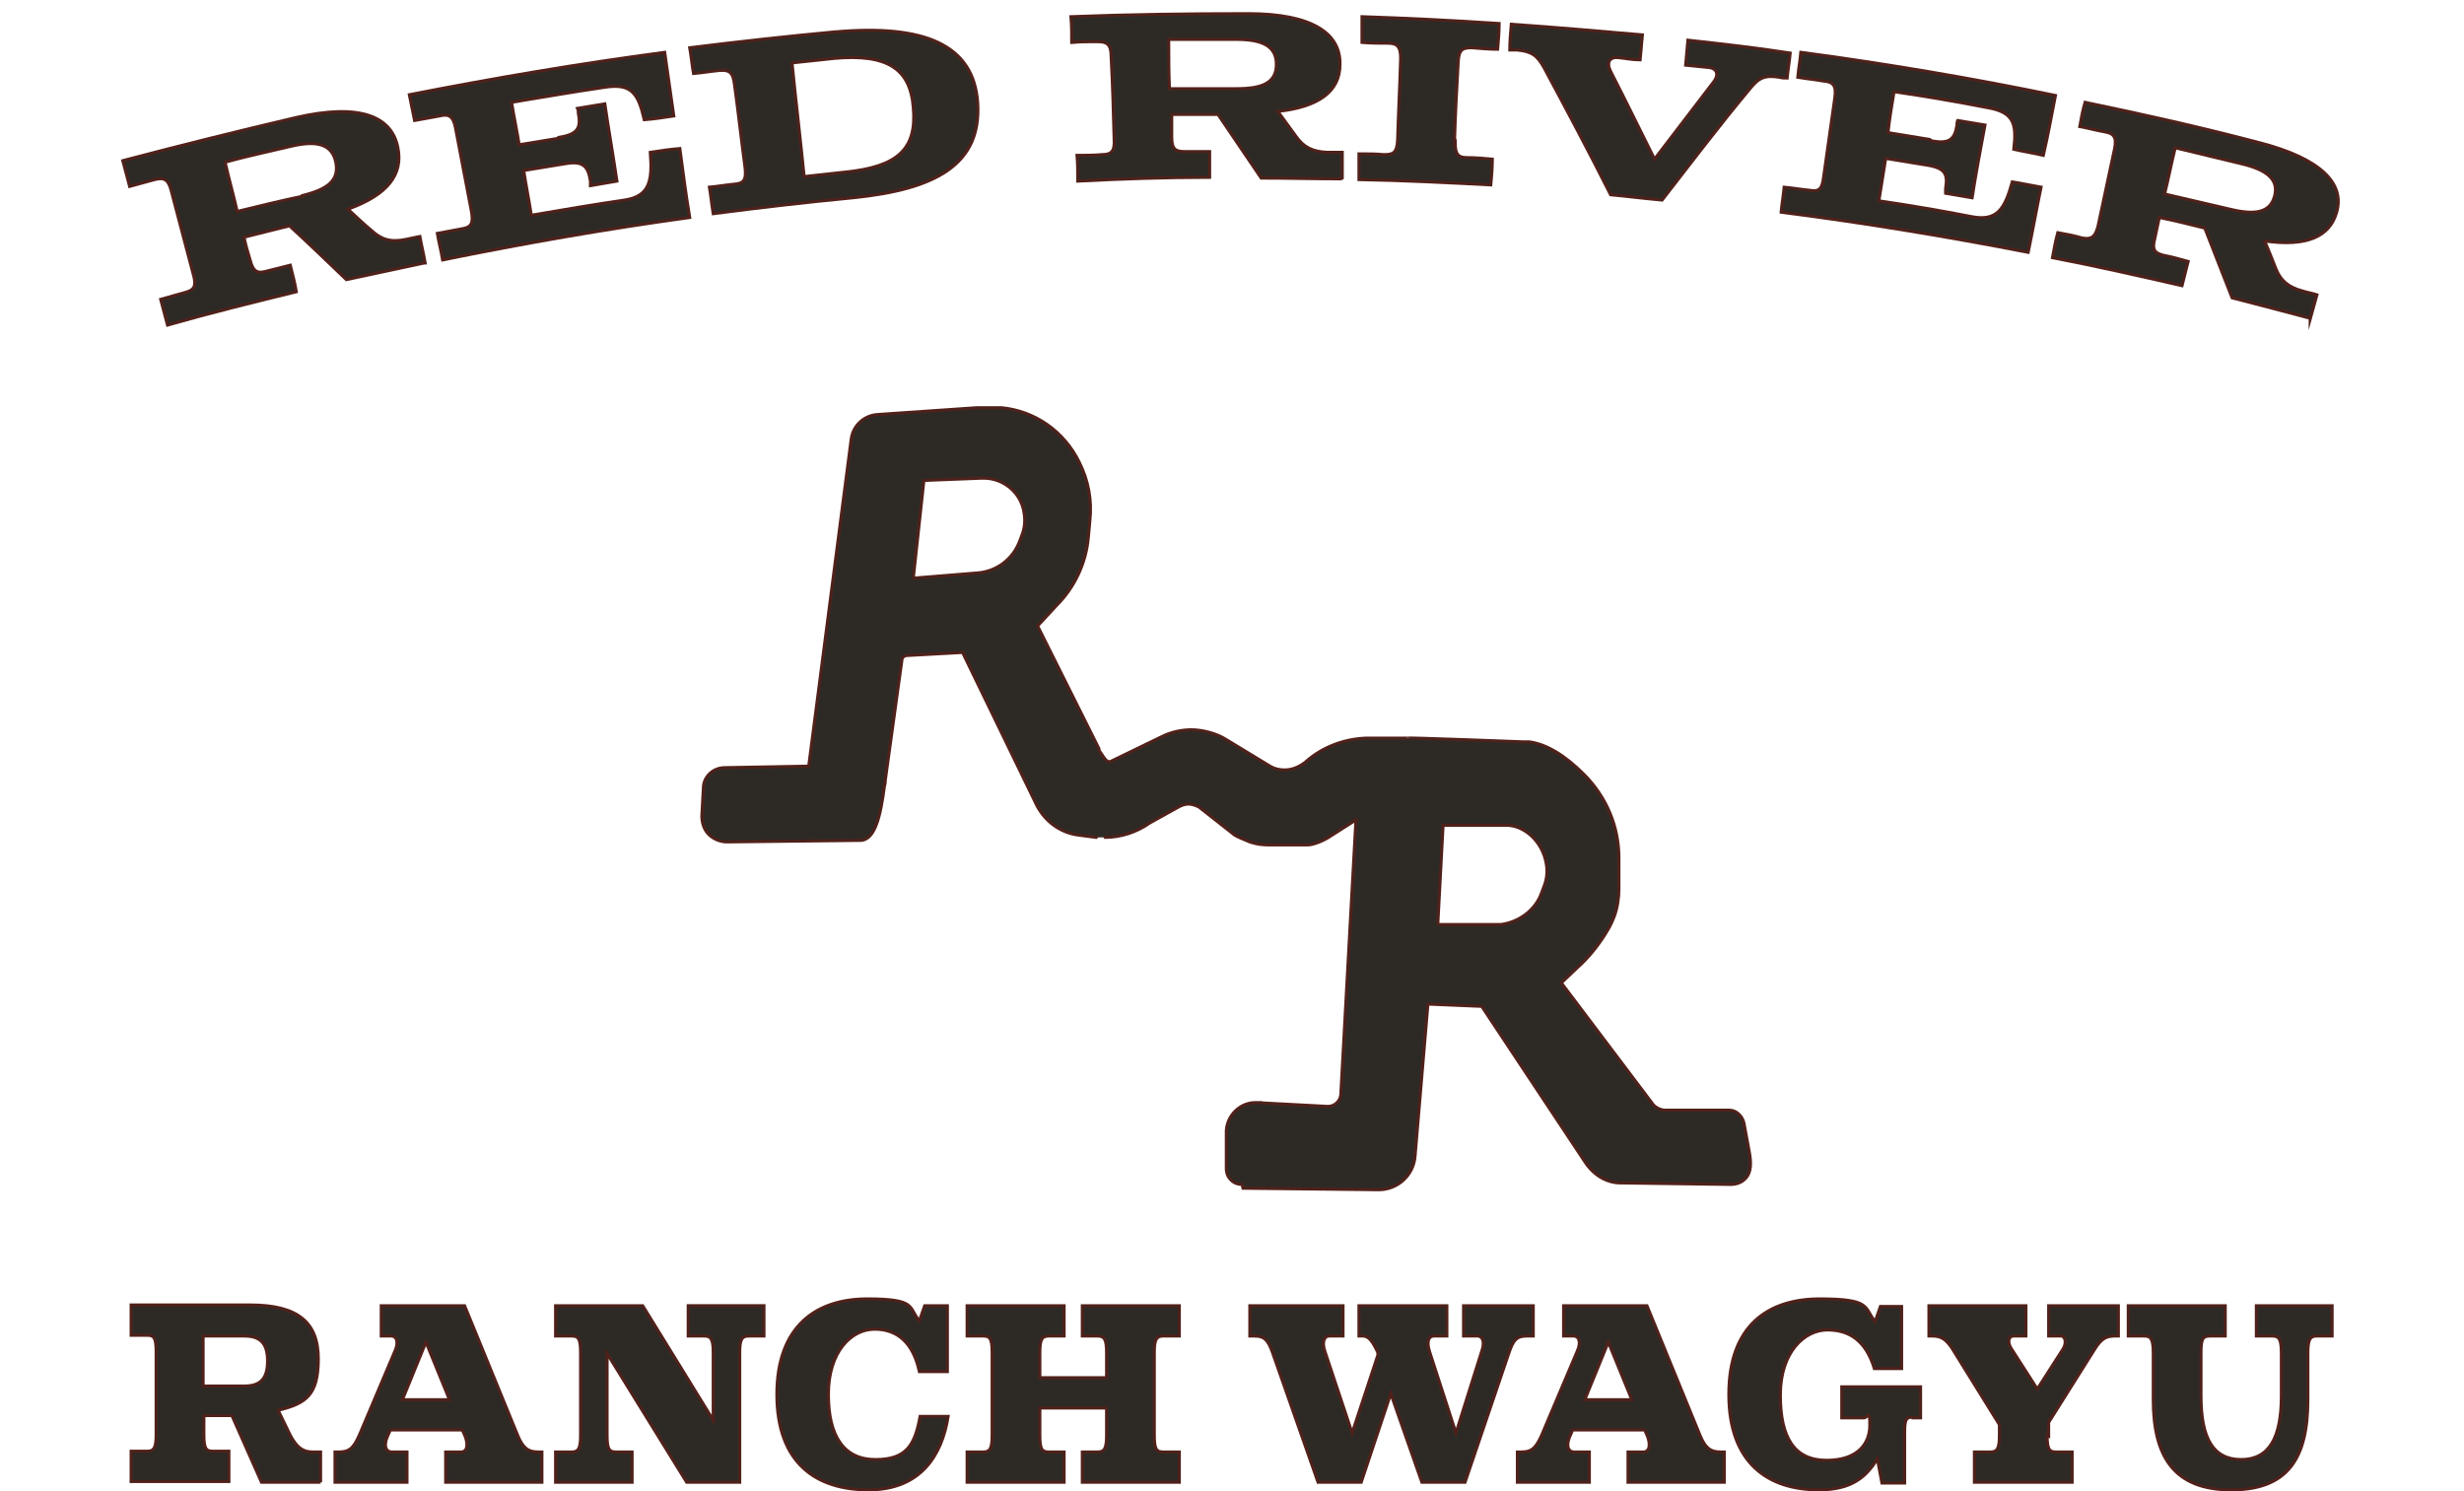
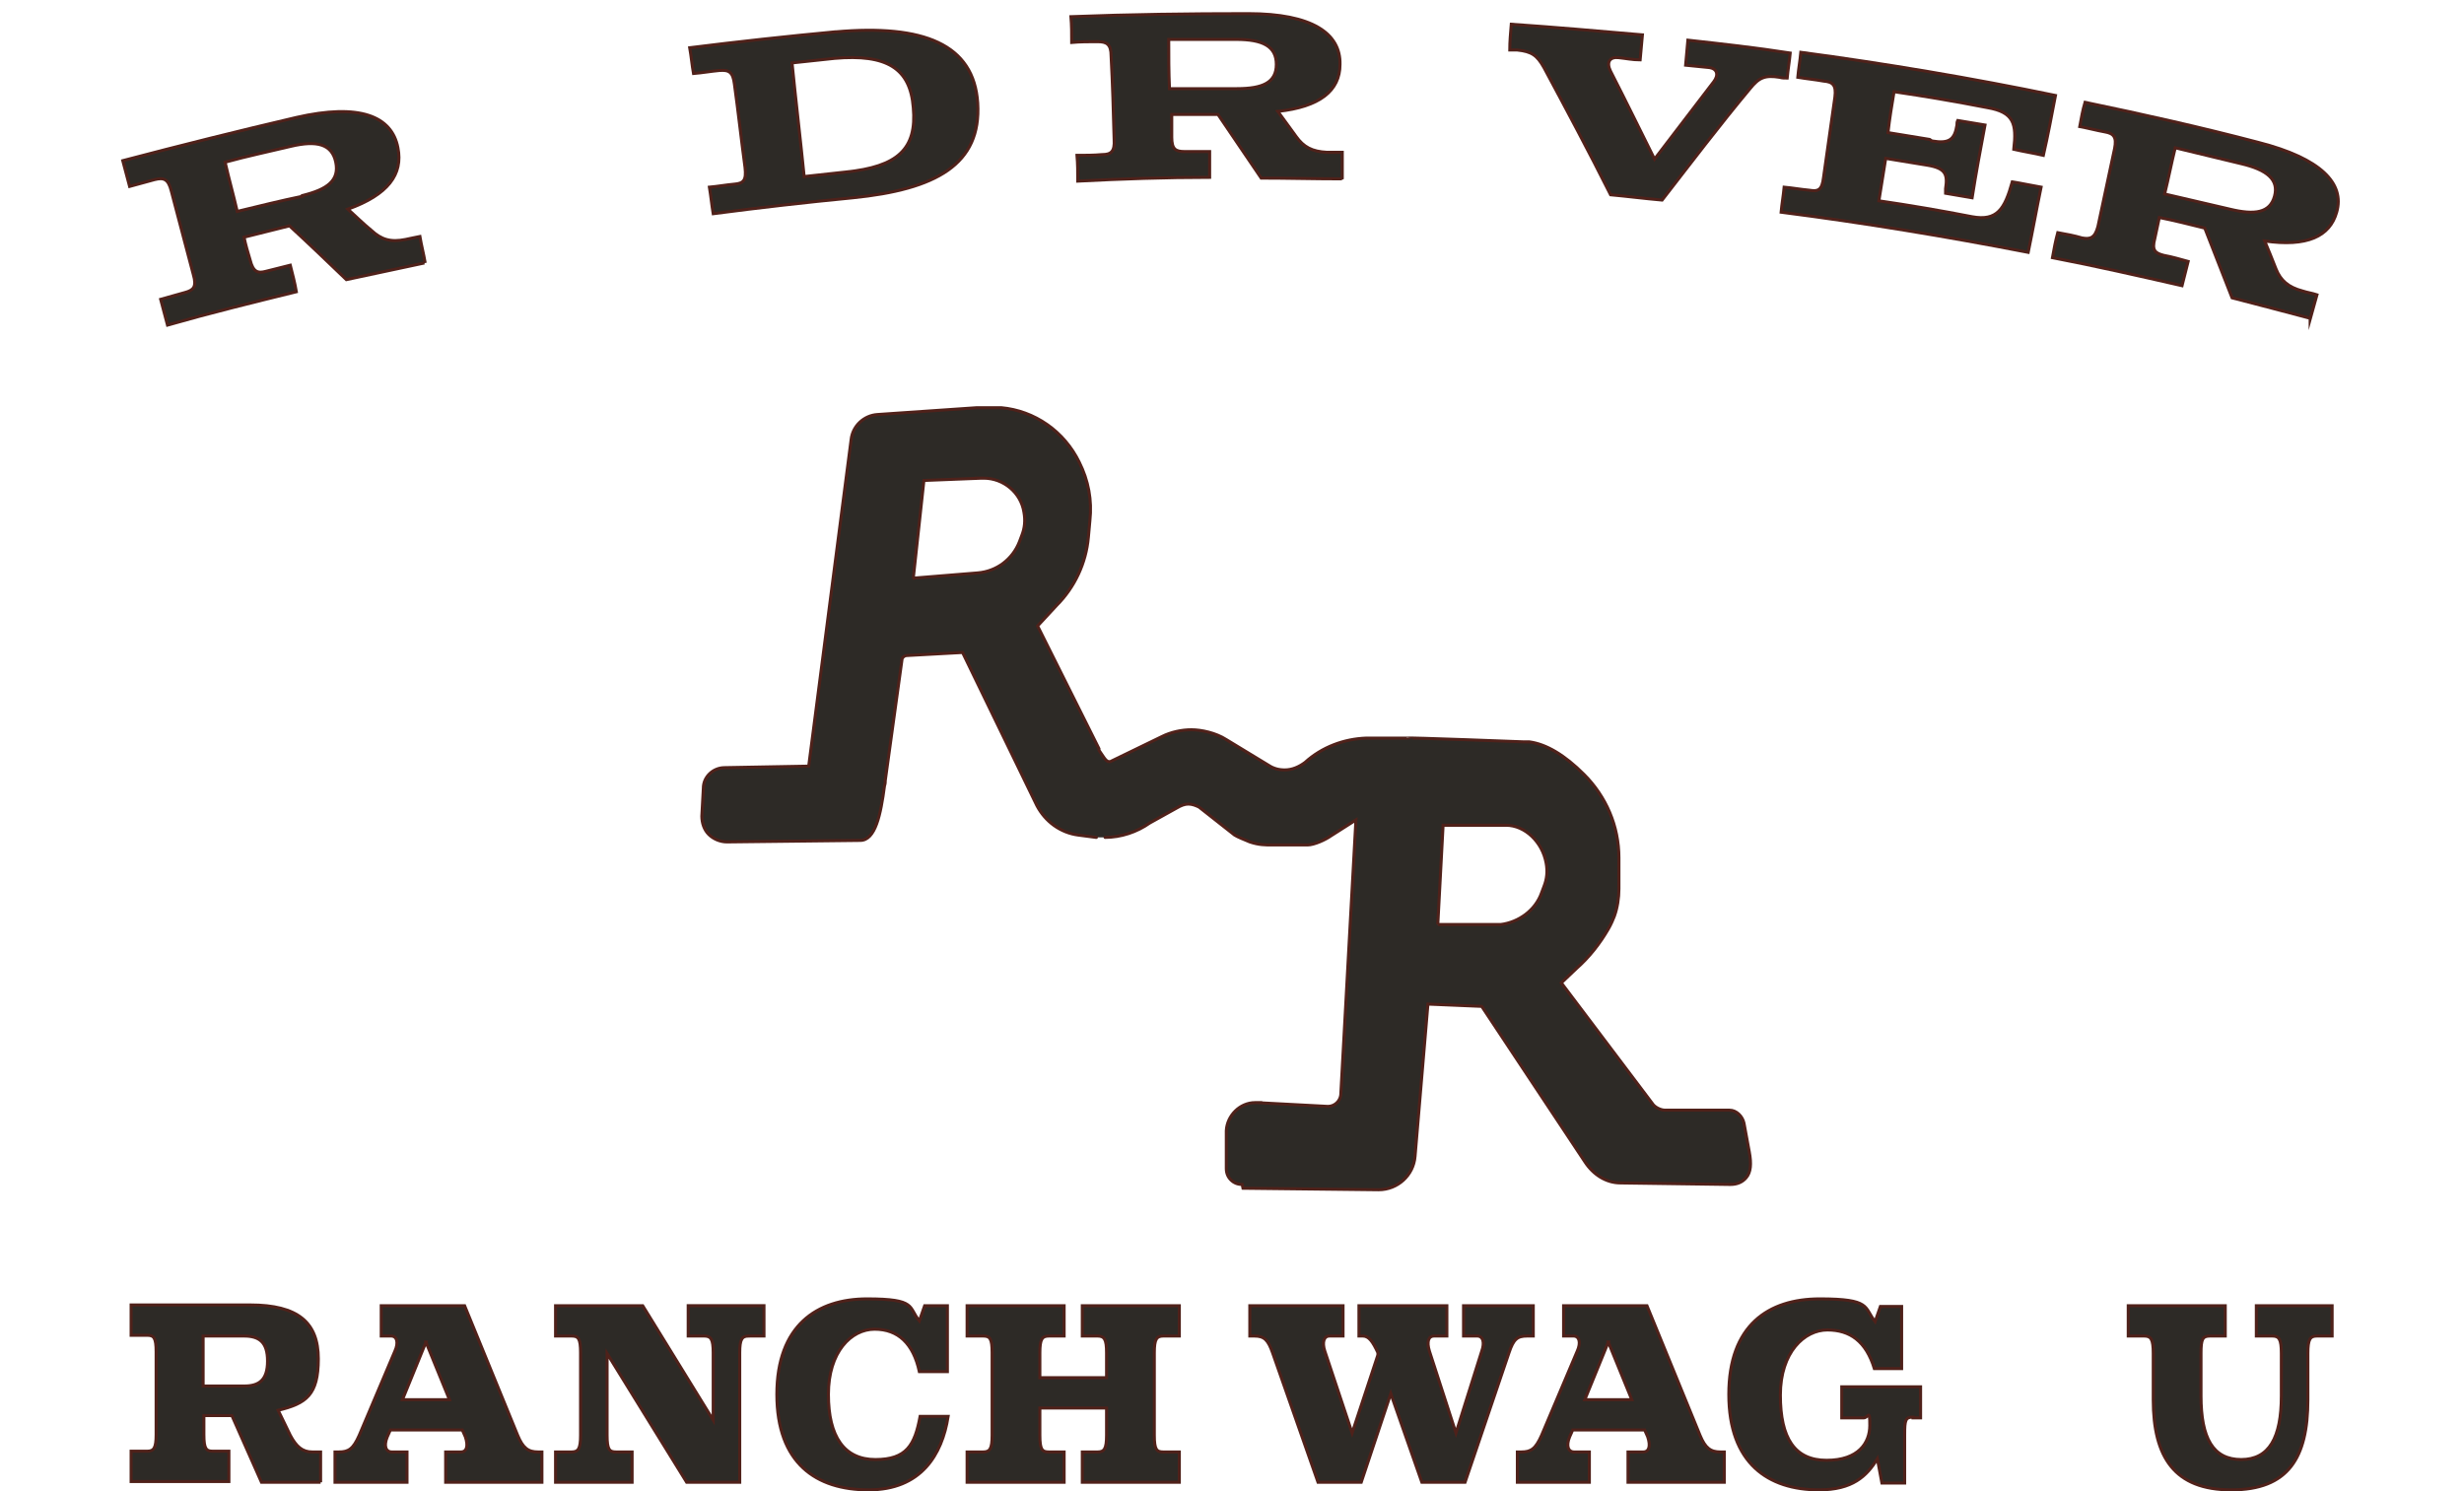
<svg xmlns="http://www.w3.org/2000/svg" id="Layer_2" version="1.1" viewBox="0 0 325.1 196.8">
  <defs>
    <style>
      .st0 {
        fill: #2d2a26;
        stroke: #4f211a;
        stroke-miterlimit: 10;
        stroke-width: .4px;
      }
    </style>
  </defs>
  <g id="Layer_1-2">
-     <path class="st0" d="M56,34.7c-3.4.7-6.9,1.5-10.3,2.2-2.5-2.4-5-4.8-7.5-7.1-2,.5-4,1-6,1.5.2,1,.5,2,.8,3,.4,1.6,1,1.8,2.1,1.5,1.1-.3,2.1-.5,3.2-.8.3,1.2.6,2.3.8,3.5-5.7,1.4-11.4,2.8-17,4.4-.3-1.1-.6-2.3-.9-3.4,1.1-.3,2.1-.6,3.2-.9,1.1-.3,1.6-.7,1.1-2.4-1-3.7-1.9-7.3-2.9-11-.4-1.6-1-1.8-2.2-1.5-1.1.3-2.2.6-3.3.9-.3-1.1-.6-2.3-.9-3.4,7.6-2,15.2-3.9,22.9-5.7,8.3-1.9,12.6-.2,13.4,4,.7,3.5-1.3,6.2-6.6,8.1,1,.9,2,1.9,3.1,2.8,1.3,1.2,2.5,1.6,4.5,1.2.6-.1,1.3-.3,1.9-.4.2,1.2.5,2.3.7,3.5h0ZM39.9,25.8c3.3-.8,4.9-2,4.4-4.4-.5-2.4-2.5-2.9-5.9-2.1-2.9.7-5.8,1.3-8.7,2.1.5,2.2,1.1,4.3,1.6,6.5,2.9-.7,5.7-1.4,8.6-2Z" />
-     <path class="st0" d="M73.9,18.1c2.3-.4,2.8-1.2,2.4-3.2,0-.2,0-.4-.1-.6,1.2-.2,2.4-.4,3.6-.6.5,3.4,1.1,6.8,1.6,10.2-1.2.2-2.3.4-3.5.6,0-.2,0-.4,0-.6-.3-2-1-2.7-3.3-2.3-1.8.3-3.6.6-5.5.9.3,2,.7,3.9,1,5.9,4.1-.7,8.2-1.4,12.3-2,3.3-.5,3.7-2.5,3.4-6.3,1.3-.2,2.6-.4,3.9-.5.4,3,.8,6.1,1.3,9.1-10.9,1.5-21.8,3.4-32.6,5.6-.2-1.2-.5-2.3-.7-3.5,1.1-.2,2.2-.4,3.2-.6,1.2-.2,1.6-.6,1.3-2.3-.7-3.7-1.4-7.3-2.1-11-.3-1.6-.9-1.9-2.1-1.6-1.1.2-2.2.4-3.3.6-.2-1.1-.5-2.3-.7-3.4,11.2-2.2,22.4-4.1,33.7-5.6.4,2.8.8,5.6,1.2,8.4-1.3.2-2.6.4-3.9.5-.8-3.5-1.7-4.8-5.1-4.3-4.1.6-8.2,1.3-12.4,2,.3,1.9.7,3.7,1,5.6,1.8-.3,3.7-.6,5.5-.9h0Z" />
+     <path class="st0" d="M56,34.7c-3.4.7-6.9,1.5-10.3,2.2-2.5-2.4-5-4.8-7.5-7.1-2,.5-4,1-6,1.5.2,1,.5,2,.8,3,.4,1.6,1,1.8,2.1,1.5,1.1-.3,2.1-.5,3.2-.8.3,1.2.6,2.3.8,3.5-5.7,1.4-11.4,2.8-17,4.4-.3-1.1-.6-2.3-.9-3.4,1.1-.3,2.1-.6,3.2-.9,1.1-.3,1.6-.7,1.1-2.4-1-3.7-1.9-7.3-2.9-11-.4-1.6-1-1.8-2.2-1.5-1.1.3-2.2.6-3.3.9-.3-1.1-.6-2.3-.9-3.4,7.6-2,15.2-3.9,22.9-5.7,8.3-1.9,12.6-.2,13.4,4,.7,3.5-1.3,6.2-6.6,8.1,1,.9,2,1.9,3.1,2.8,1.3,1.2,2.5,1.6,4.5,1.2.6-.1,1.3-.3,1.9-.4.2,1.2.5,2.3.7,3.5h0M39.9,25.8c3.3-.8,4.9-2,4.4-4.4-.5-2.4-2.5-2.9-5.9-2.1-2.9.7-5.8,1.3-8.7,2.1.5,2.2,1.1,4.3,1.6,6.5,2.9-.7,5.7-1.4,8.6-2Z" />
    <path class="st0" d="M110.3,4.2c11.5-1,18.2,1.6,18.7,9.4.5,8.1-5.5,11.4-16.5,12.5-6.2.6-12.3,1.3-18.4,2.1-.2-1.2-.3-2.3-.5-3.5,1.1-.1,2.2-.3,3.3-.4,1.2-.1,1.6-.5,1.4-2.2-.5-3.7-.9-7.4-1.4-11-.2-1.6-.7-1.9-2-1.8-1.1.1-2.2.3-3.4.4-.2-1.1-.3-2.3-.5-3.4,6.4-.8,12.8-1.5,19.2-2.1h0ZM110.1,7.7c-1.9.2-3.8.4-5.6.6.5,5,1.1,10,1.6,15,1.8-.2,3.7-.4,5.5-.6,6.8-.7,9.4-3,8.9-8.5-.4-5.2-3.5-7.1-10.4-6.5Z" />
    <path class="st0" d="M176.9,23.6c-3.5,0-7-.1-10.5-.1-1.9-2.8-3.8-5.6-5.7-8.4-2,0-4.1,0-6.1,0,0,1,0,2,0,3,0,1.6.5,1.9,1.7,1.9,1.1,0,2.2,0,3.3,0,0,1.1,0,2.3,0,3.4-5.8,0-11.6.2-17.4.5,0-1.1,0-2.3-.1-3.4,1.1,0,2.2,0,3.3-.1,1.2,0,1.7-.4,1.6-2-.1-3.7-.2-7.3-.4-11,0-1.6-.6-1.9-1.8-1.9-1.1,0-2.3,0-3.4.1,0-1.1,0-2.3-.1-3.4,7.8-.3,15.6-.4,23.4-.4,8.4,0,12.2,2.6,12.1,6.7,0,3.5-2.7,5.6-8.2,6.2.8,1.1,1.6,2.2,2.4,3.3,1,1.4,2.1,2,4.1,2.1.7,0,1.3,0,2,0,0,1.1,0,2.3,0,3.4h0ZM163.2,11.7c3.4,0,5.2-.8,5.2-3.2,0-2.4-1.8-3.3-5.3-3.3-3,0-5.9,0-8.9,0,0,2.2,0,4.3.1,6.5,2.9,0,5.8,0,8.7,0Z" />
-     <path class="st0" d="M192,18.8c0,1.6.4,2,1.6,2,1.1,0,2.2.1,3.3.2,0,1.1-.1,2.3-.2,3.4-5.8-.3-11.6-.6-17.4-.7,0-1.1,0-2.3,0-3.4,1.1,0,2.2,0,3.3.1,1.2,0,1.7-.2,1.8-1.9.1-3.6.3-7.2.4-10.8,0-1.6-.5-2-1.7-2-1.1,0-2.3,0-3.4-.1,0-1.1,0-2.3,0-3.4,6,.2,12.1.5,18.1.9,0,1.1-.1,2.2-.2,3.4-1.1,0-2.2-.1-3.4-.2-1.2,0-1.7.2-1.8,1.8-.2,3.6-.4,7.2-.5,10.8h0Z" />
    <path class="st0" d="M216.7,4.6c-.1,1.1-.2,2.2-.3,3.3-1,0-1.9-.2-2.9-.3-1.1-.1-1.6.6-1,1.8,2,3.9,3.9,7.8,5.8,11.6,2.6-3.4,5.2-6.8,7.8-10.2.7-.9.5-1.8-.7-1.9-1-.1-2-.2-3-.3.1-1.1.2-2.2.3-3.3,4.5.5,9,1,13.5,1.7-.1,1.1-.3,2.2-.4,3.3-.3,0-.7,0-1-.1-1.9-.3-2.7,0-3.9,1.5-4,4.8-7.8,9.8-11.6,14.7-2.3-.2-4.6-.5-6.8-.7-2.8-5.6-5.8-11.2-8.8-16.8-.9-1.6-1.6-2.1-3.5-2.3-.3,0-.7,0-1,0,0-1.1.1-2.2.2-3.4,5.8.4,11.5.9,17.3,1.4h0Z" />
    <path class="st0" d="M254.9,18.6c2.3.4,3-.2,3.3-2.1,0-.2,0-.4.1-.6,1.2.2,2.4.4,3.6.6-.6,3.2-1.2,6.4-1.7,9.6-1.2-.2-2.3-.4-3.5-.6,0-.2,0-.4,0-.6.3-1.9,0-2.7-2.4-3.1-1.8-.3-3.6-.6-5.5-.9-.3,1.9-.6,3.8-.9,5.6,4.1.6,8.2,1.3,12.3,2.1,3.3.6,4.3-1,5.3-4.6,1.3.2,2.6.5,3.8.7-.6,2.9-1.1,5.7-1.7,8.6-10.8-2.1-21.7-3.9-32.6-5.3.1-1.1.3-2.2.4-3.3,1.1.1,2.2.3,3.3.4,1.2.2,1.7,0,1.9-1.7.5-3.5,1-7,1.5-10.6.2-1.6-.3-2-1.5-2.1-1.1-.2-2.2-.3-3.4-.5.1-1.1.3-2.2.4-3.3,11.2,1.5,22.5,3.4,33.6,5.7-.5,2.6-1,5.3-1.6,7.9-1.3-.3-2.6-.5-3.9-.8.4-3.4,0-4.9-3.5-5.5-4.1-.8-8.2-1.5-12.3-2.1-.3,1.8-.6,3.6-.8,5.4,1.8.3,3.7.6,5.5.9h0Z" />
    <path class="st0" d="M304.8,42c-3.4-.9-6.8-1.8-10.3-2.7-1.2-3.1-2.4-6.1-3.6-9.2-2-.5-4-1-6-1.4-.2.9-.4,1.9-.6,2.8-.4,1.5,0,1.9,1.2,2.2,1.1.2,2.1.5,3.2.8-.3,1.1-.5,2.1-.8,3.2-5.7-1.3-11.4-2.6-17.1-3.7.2-1.1.4-2.2.7-3.3,1.1.2,2.2.4,3.2.7,1.1.2,1.7,0,2.1-1.5.7-3.4,1.5-6.9,2.2-10.3.3-1.5-.1-2-1.3-2.2-1.1-.2-2.2-.5-3.3-.7.2-1.1.4-2.2.7-3.2,7.7,1.6,15.3,3.3,22.9,5.3,8.2,2.1,11.4,5.4,10.3,9.2-.9,3.2-3.9,4.6-9.5,3.8.5,1.2,1,2.4,1.5,3.7.6,1.5,1.6,2.4,3.5,2.9.6.2,1.3.3,1.9.5-.3,1.1-.6,2.1-.9,3.2h0ZM294.2,27.6c3.3.8,5.3.5,5.9-1.7.6-2.2-1-3.5-4.4-4.3-2.9-.7-5.8-1.4-8.7-2.1-.5,2-.9,4.1-1.4,6.1,2.9.7,5.7,1.3,8.6,2Z" />
    <path class="st0" d="M163.9,156.3c-.6,0-1.1-.2-1.5-.6s-.6-.9-.6-1.5v-5c.1-2,1.8-3.7,3.8-3.7s.1,0,.2,0c0,0,9.4.5,9.4.5.9,0,1.6-.7,1.7-1.5l2-36.3-3.3,2.1c-.7.5-2.2,1.2-3.1,1.2s-.2,0-.2,0h-3.4c-.3,0-.7,0-1,0-1,0-1.8,0-3-.4-.5-.2-1.7-.7-2-.9l-4.7-3.7c-.4-.2-.9-.4-1.4-.4s-1,.2-1.5.5h0s-3.6,2-3.6,2c-1.7,1.2-3.8,1.9-5.9,1.9s-.8,0-1.2,0l-2.3-.3c-2.4-.3-4.4-1.8-5.5-3.9l-9.8-20.2-7.3.4c-.4,0-.7.3-.7.6l-2.2,15.9c0,.2,0,.4-.1.7-.5,3.8-1.2,7.2-3.2,7.2,0,0-17.6.2-17.6.2-.9,0-1.8-.4-2.4-1-.6-.6-.9-1.5-.9-2.4l.2-3.7c0-1.5,1.3-2.7,2.8-2.7l11.1-.2s0,0,0,0l5.6-43.1c.2-1.8,1.7-3.2,3.5-3.3l13.1-.9c.4,0,.8,0,1.2,0,.6,0,1.3,0,2,0,4.4.4,8.3,3.1,10.3,7.2,1.2,2.4,1.7,5,1.4,7.7l-.2,2.2c-.3,3.4-1.8,6.6-4.2,9l-2.5,2.7,8.1,16.2v.2c.5.7.9,1.5,1.3,1.5s.1,0,.2,0l6.8-3.3c1.2-.6,2.6-.9,3.9-.9s3.2.4,4.6,1.3l5.6,3.4c.6.4,1.3.6,2.1.6,1,0,1.9-.4,2.7-1,2.2-2,5.1-3.1,8.1-3.2h5.3c0-.1,15.5.5,15.5.5.2,0,.4,0,.7,0,2.2.3,4.6,1.7,7.2,4.3,2.9,2.9,4.6,6.8,4.6,11v4.1c0,1.2-.2,2.5-.6,3.6-.2.5-.4,1-.8,1.7-1.1,1.9-2.5,3.7-4.2,5.2l-2,1.9,12,15.9c.3.5,1.1.9,1.7.9h8.5c.9,0,1.7.8,1.9,1.7l.7,3.8c.3,1.6.2,2.7-.4,3.4-.5.6-1.2.9-2.1.9s-14.5-.2-14.5-.2c-1.9,0-3.6-1.1-4.7-2.8l-13.6-20.5-7.1-.3-1.7,20.1c-.2,2.5-2.3,4.4-4.8,4.4l-17.9-.2h0ZM189.7,122h8.3c2.4-.3,4.6-1.9,5.4-4.2l.3-.8c.4-1,.5-2,.3-3.1-.5-2.8-2.8-5-5.3-5s-.2,0-.2,0h-8.1c0,0-.7,13.1-.7,13.1ZM120.4,76.3l8.6-.7c2.5-.2,4.6-1.8,5.5-4.1l.3-.8c.4-1,.5-2,.3-3.1-.4-2.6-2.7-4.5-5.3-4.5s-.2,0-.3,0l-7.6.3-1.4,12.9h0Z" />
    <path class="st0" d="M42.3,195.6h-7.8l-3.9-8.8h-3.7v2.5c0,1.9.3,2.2,1.2,2.2h2.1v4h-12.9v-4h2.1c.9,0,1.2-.4,1.2-2.2v-10.9c0-1.9-.3-2.2-1.2-2.2h-2.1v-4h15.7c6.3,0,9,2.3,9,7.1s-1.6,5.9-5.3,6.8l1.6,3.3c.8,1.5,1.6,2.2,2.9,2.2h1.1v4h0ZM32.2,182.9c2,0,3.1-.8,3.1-3.3s-1.1-3.3-3.1-3.3h-5.4v6.6h5.4Z" />
    <path class="st0" d="M71.4,195.6h-12.6v-4h2c.8,0,1-.8.6-2l-.4-.9h-9.5l-.4.9c-.5,1.2-.2,2,.6,2h2v4h-9.5v-4h.5c1.3,0,1.9-.4,2.7-2.2l4.7-11.1c.5-1.1.3-2-.5-2h-1.3v-4h11l7,17.1c.7,1.7,1.4,2.2,2.7,2.2h.5v4h0ZM56.2,177.1l-3.1,7.6h6.2l-3.1-7.6h0Z" />
    <path class="st0" d="M98.8,176.3c-.9,0-1.2.4-1.2,2.2v17.1h-7l-10.5-17v10.8c0,1.9.3,2.2,1.2,2.2h2.1v4h-10.1v-4h2.1c.9,0,1.2-.4,1.2-2.2v-10.9c0-1.9-.3-2.2-1.2-2.2h-2.1v-4h11.5l9.3,15.1v-8.9c0-1.8-.3-2.2-1.2-2.2h-2.1v-4h10v4h-2Z" />
    <path class="st0" d="M121.3,181c-.8-3.7-2.8-5.6-5.9-5.6s-6.1,3-6.1,8.6,2.1,8.6,6.2,8.6,5.2-1.9,5.9-5.7h3.7c-.8,5.1-3.6,9.7-10.5,9.7s-12.1-3.5-12.1-12.6,5.3-12.6,11.9-12.6,5.4,1.1,6.9,2.9l.7-2h3v8.7h-3.6Z" />
    <path class="st0" d="M152.3,189.4c0,1.9.3,2.2,1.2,2.2h2.1v4h-12.8v-4h2c.9,0,1.2-.4,1.2-2.2v-3.6h-8.8v3.6c0,1.9.3,2.2,1.2,2.2h2v4h-12.8v-4h2.1c.9,0,1.2-.4,1.2-2.2v-10.9c0-1.9-.3-2.2-1.2-2.2h-2.1v-4h12.8v4h-2c-.9,0-1.2.4-1.2,2.2v3.3h8.8v-3.3c0-1.8-.3-2.2-1.2-2.2h-2v-4h12.8v4h-2.1c-.9,0-1.2.4-1.2,2.2v10.9h0Z" />
    <path class="st0" d="M202.2,176.3h-.7c-1.3,0-1.8.4-2.4,2.2l-5.8,17.1h-5.7l-4.1-11.7-3.9,11.7h-5.7l-6-17.1c-.6-1.7-1.1-2.2-2.4-2.2h-.6v-4h12.3v4h-1.8c-.7,0-1,.8-.6,2l3.6,10.8,3.4-10.3v-.3c-.7-1.5-1.2-2.2-2-2.2h-.5v-4h11.6v4h-1.7c-.7,0-1,.7-.6,2l3.5,10.8,3.4-10.8c.4-1.1.2-2-.6-2h-1.8v-4h9.2v4h0Z" />
    <path class="st0" d="M227.4,195.6h-12.6v-4h2c.8,0,1-.8.6-2l-.4-.9h-9.5l-.4.9c-.5,1.2-.2,2,.6,2h2v4h-9.5v-4h.5c1.3,0,1.9-.4,2.7-2.2l4.7-11.1c.5-1.1.3-2-.5-2h-1.3v-4h11l7,17.1c.7,1.7,1.4,2.2,2.7,2.2h.5v4h0ZM212.2,177.1l-3.1,7.6h6.2l-3.1-7.6Z" />
    <path class="st0" d="M252.4,187c-1,0-1.1.4-1.1,2.3v6.4h-3l-.6-3.2c-1.4,2.3-3.3,4.1-7.7,4.1-6.7,0-11.9-3.5-11.9-12.6s5.2-12.6,12-12.6,5.8,1.1,7.3,3l.7-2h2.8v8.2h-3.6c-1.1-3.6-3.2-5.1-6.2-5.1s-6.2,2.9-6.2,8.6,1.9,8.6,6.1,8.6,5.7-2.3,5.7-4.6-.2-1-.8-1h-2.9v-4.1h10.4v4.1h-1,0Z" />
-     <path class="st0" d="M270.1,189.4c0,1.9.3,2.2,1.2,2.2h2.1v4h-12.9v-4h2.1c.9,0,1.2-.4,1.2-2.2v-1.4l-6.2-10c-.9-1.4-1.6-1.7-2.7-1.7h-.4v-4h12.8v4h-1.6c-.7,0-.9.8-.3,1.7l3.4,5.3,3.4-5.3c.5-.8.3-1.7-.3-1.7h-1.6v-4h9.2v4h-.4c-1.2,0-1.8.3-2.7,1.7l-6.1,9.7v1.8h0Z" />
    <path class="st0" d="M305.7,176.3c-.9,0-1.2.4-1.2,2.3v6.1c0,7.7-2.6,11.9-10.1,11.9s-10.3-4.3-10.3-11.9v-6.1c0-1.9-.3-2.3-1.2-2.3h-2.1v-4h12.8v4h-2c-1,0-1.2.4-1.2,2.3v5.6c0,5.6,1.6,8.4,5.3,8.4s5.3-2.9,5.3-8.4v-5.6c0-1.9-.3-2.3-1.2-2.3h-2.1v-4h10v4h-2.1,0Z" />
  </g>
</svg>